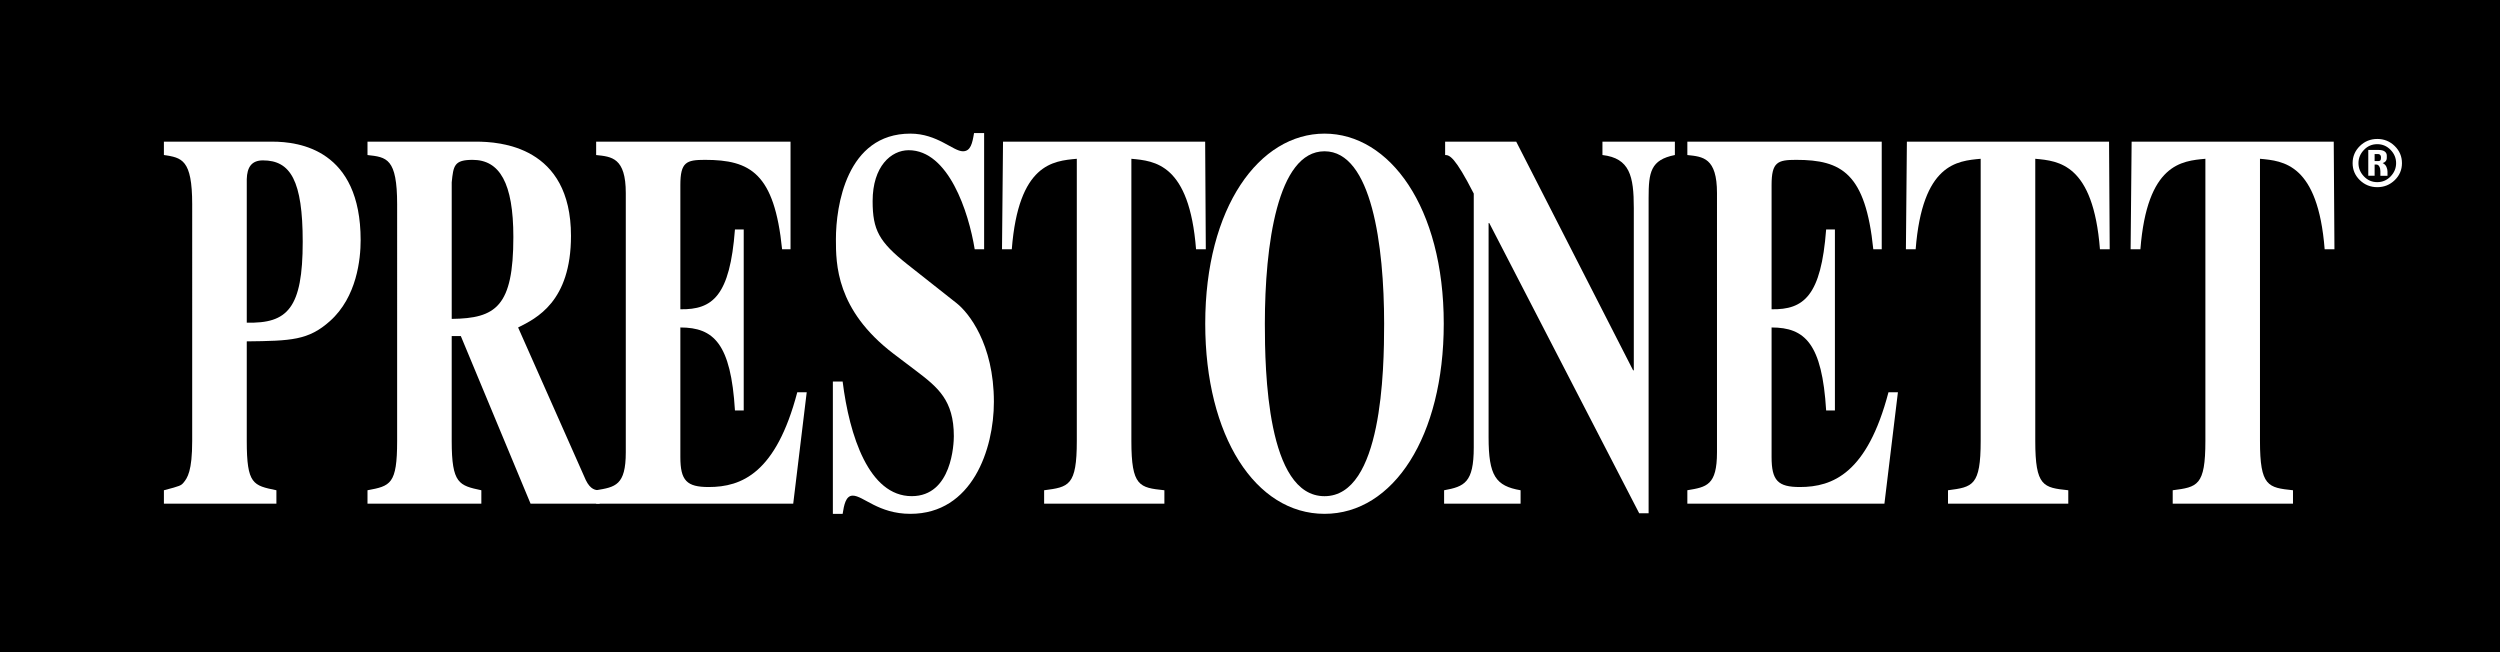
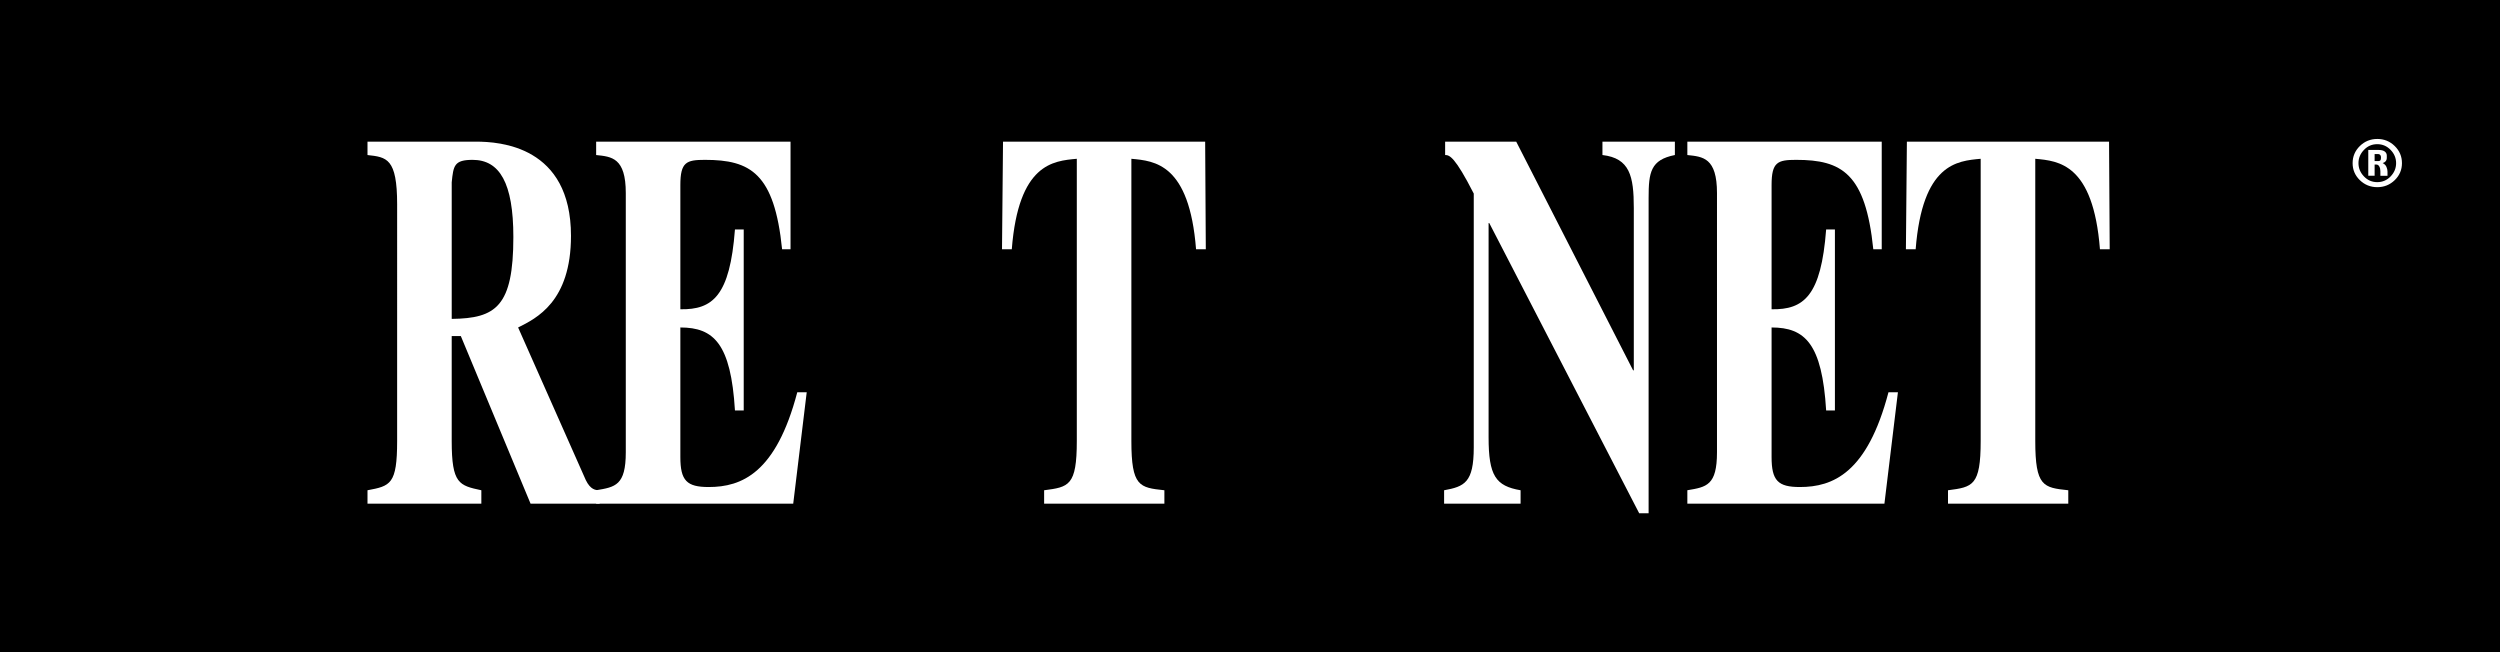
<svg xmlns="http://www.w3.org/2000/svg" id="Layer_2" viewBox="0 0 383.348 100">
  <defs>
    <style>.cls-1{fill:#fff;}</style>
  </defs>
  <g id="Layer_2-2">
    <g>
      <rect width="383.348" height="100" />
-       <path class="cls-1" d="M37.839,49.474c6.252,.165,8.579-2.214,8.579-12.396,0-9.364-1.861-12.485-6.097-12.485-1.758,0-2.43,1.067-2.482,2.872v22.008Zm-12.706,25.703c2.529-.658,2.632-.738,2.994-1.152,.621-.738,1.344-1.805,1.344-6.402V31.33c0-6.901-1.603-7.145-4.339-7.559v-2.049h16.631c4.136,0,13.538,1.232,13.538,15.108,0,2.872-.569,8.706-4.701,12.4-3.304,2.957-5.942,3.037-12.762,3.116v15.277c0,6.651,.982,6.816,4.545,7.554v2.054H25.133v-2.054Z" />
      <path class="cls-1" d="M69.265,48.899c6.769-.08,9.453-1.885,9.453-12.56,0-8.297-2.115-11.827-6.247-11.827-2.844,0-2.947,.902-3.206,3.45v20.936Zm22.68,28.331h-10.59l-10.694-25.703h-1.396v16.095c0,6.571,1.137,6.816,4.545,7.554v2.054h-17.458v-2.054c3.511-.658,4.545-.902,4.545-7.554V31.328c0-7.065-1.603-7.229-4.545-7.554v-2.054h16.635c3.615,0,14.567,.658,14.567,14.45,0,10.102-5.321,12.649-8.108,14.045l10.379,23.4c.724,1.481,1.5,1.561,2.12,1.561v2.054h0Z" />
      <path class="cls-1" d="M91.414,21.72h29.806v16.504h-1.293c-1.185-11.658-4.856-13.712-11.827-13.712-2.844,0-3.775,.329-3.775,3.859v19.052c4.964,.085,7.596-2.054,8.372-12.236h1.344v27.752h-1.344c-.621-10.261-3.257-12.725-8.372-12.725v19.869c0,3.615,.982,4.597,4.343,4.597,5.062,0,10.332-2.134,13.585-14.53h1.448l-2.068,17.077h-30.22v-2.054c2.943-.493,4.545-.738,4.545-5.829V29.603c0-5.42-2.167-5.584-4.545-5.829v-2.054h0Z" />
-       <path class="cls-1" d="M149.461,38.225c-.931-5.749-4.028-15.192-10.125-15.192-2.689,0-5.528,2.463-5.528,7.803,0,4.433,.982,6.242,5.321,9.688l7.591,5.993c1.758,1.396,5.683,6.158,5.683,15.112,0,7.225-3.304,17.162-12.809,17.162-4.907,0-7.234-2.792-8.832-2.792-1.086,0-1.344,1.476-1.551,2.792h-1.5v-20.283h1.5c1.034,8.292,4.028,17.571,10.591,17.571,6.2,0,6.459-8.127,6.459-9.194,0-5.504-2.43-7.474-5.786-10.022l-3.464-2.623c-8.832-6.736-8.832-13.796-8.832-17.576,0-5.011,1.603-16.175,11.418-16.175,4.132,0,6.562,2.708,8.057,2.708,1.189,0,1.448-1.232,1.706-2.792h1.546v17.82h-1.443Z" />
      <path class="cls-1" d="M178.547,77.23h-18.441v-2.054c3.77-.494,5.011-.658,5.011-7.554V24.348c-3.619,.329-8.941,.738-9.97,13.876h-1.5l.155-16.504h30.996l.099,16.504h-1.495c-1.03-13.138-6.351-13.547-9.918-13.876v43.274c0,6.98,1.241,7.145,5.062,7.554v2.054h0Z" />
-       <path class="cls-1" d="M193.952,49.638c0,7.145,.31,26.446,9.147,26.446,8.832,0,9.143-19.301,9.143-26.446,0-11.986-1.913-26.441-9.143-26.441-7.234,0-9.147,14.454-9.147,26.441m27.433,0c0,17.247-7.7,29.153-18.285,29.153s-18.29-11.907-18.29-29.153c0-17.9,8.315-29.148,18.29-29.148,9.965,0,18.285,11.248,18.285,29.148" />
      <path class="cls-1" d="M221.44,75.177c3.102-.574,4.545-1.152,4.545-6.567V29.684c-2.891-5.664-3.718-5.913-4.39-5.913v-2.049h10.901l17.923,35.062h.108V31.903c0-4.926-.625-7.638-4.809-8.132v-2.049h11.107v2.049c-3.718,.738-4.028,2.632-4.028,6.571v48.364h-1.443l-22.991-44.505h-.103v32.843c0,5.913,1.086,7.474,4.907,8.132v2.054h-11.728v-2.054h0Z" />
      <path class="cls-1" d="M258.737,21.72h29.806v16.504h-1.293c-1.189-11.658-4.851-13.712-11.827-13.712-2.844,0-3.77,.329-3.77,3.859v19.052c4.959,.085,7.591-2.054,8.367-12.236h1.344v27.752h-1.344c-.621-10.261-3.257-12.725-8.367-12.725v19.869c0,3.615,.978,4.597,4.339,4.597,5.062,0,10.332-2.134,13.585-14.53h1.448l-2.068,17.077h-30.22v-2.054c2.947-.493,4.545-.738,4.545-5.829V29.603c0-5.42-2.167-5.584-4.545-5.829v-2.054Z" />
      <path class="cls-1" d="M317.15,77.23h-18.445v-2.054c3.77-.494,5.011-.658,5.011-7.554V24.348c-3.615,.329-8.936,.738-9.97,13.876h-1.495l.15-16.504h31l.099,16.504h-1.495c-1.03-13.138-6.355-13.547-9.918-13.876v43.274c0,6.98,1.241,7.145,5.062,7.554v2.054h0Z" />
-       <path class="cls-1" d="M351.606,77.23h-18.445v-2.054c3.775-.494,5.011-.658,5.011-7.554V24.348c-3.615,.329-8.936,.738-9.965,13.876h-1.5l.155-16.504h30.991l.108,16.504h-1.5c-1.034-13.138-6.355-13.547-9.918-13.876v43.274c0,6.98,1.241,7.145,5.062,7.554v2.054h0Z" />
      <path class="cls-1" d="M365.095,24.23v-.15c0-.122-.038-.23-.113-.315-.07-.089-.169-.136-.277-.136h-.583v1.072h.583c.136,0,.235-.038,.296-.113s.094-.193,.094-.357m-.089,2.722v-.705c0-.277-.056-.517-.165-.715-.113-.202-.259-.301-.442-.301h-.277v1.72h-.973v-3.958h1.575c.423,0,.743,.08,.954,.24,.207,.16,.31,.367,.31,.621v.343c0,.216-.061,.39-.179,.536-.122,.136-.273,.226-.456,.268,.282,.146,.479,.343,.583,.592,.108,.244,.16,.484,.16,.71v.649h-1.091Zm2.411-1.937c0-.776-.282-1.452-.846-2.035-.569-.583-1.246-.874-2.045-.874s-1.476,.291-2.035,.874c-.564,.583-.846,1.26-.846,2.035s.282,1.452,.846,2.04c.559,.583,1.236,.874,2.035,.874s1.476-.291,2.045-.874c.564-.588,.846-1.264,.846-2.04m.898,0c0,1.02-.371,1.89-1.109,2.609-.738,.715-1.631,1.076-2.67,1.076-1.044,0-1.941-.362-2.679-1.076-.738-.719-1.109-1.589-1.109-2.609,0-1.025,.371-1.899,1.109-2.623,.738-.724,1.636-1.086,2.679-1.086,1.039,0,1.932,.362,2.67,1.086,.738,.724,1.109,1.598,1.109,2.623" />
    </g>
  </g>
</svg>